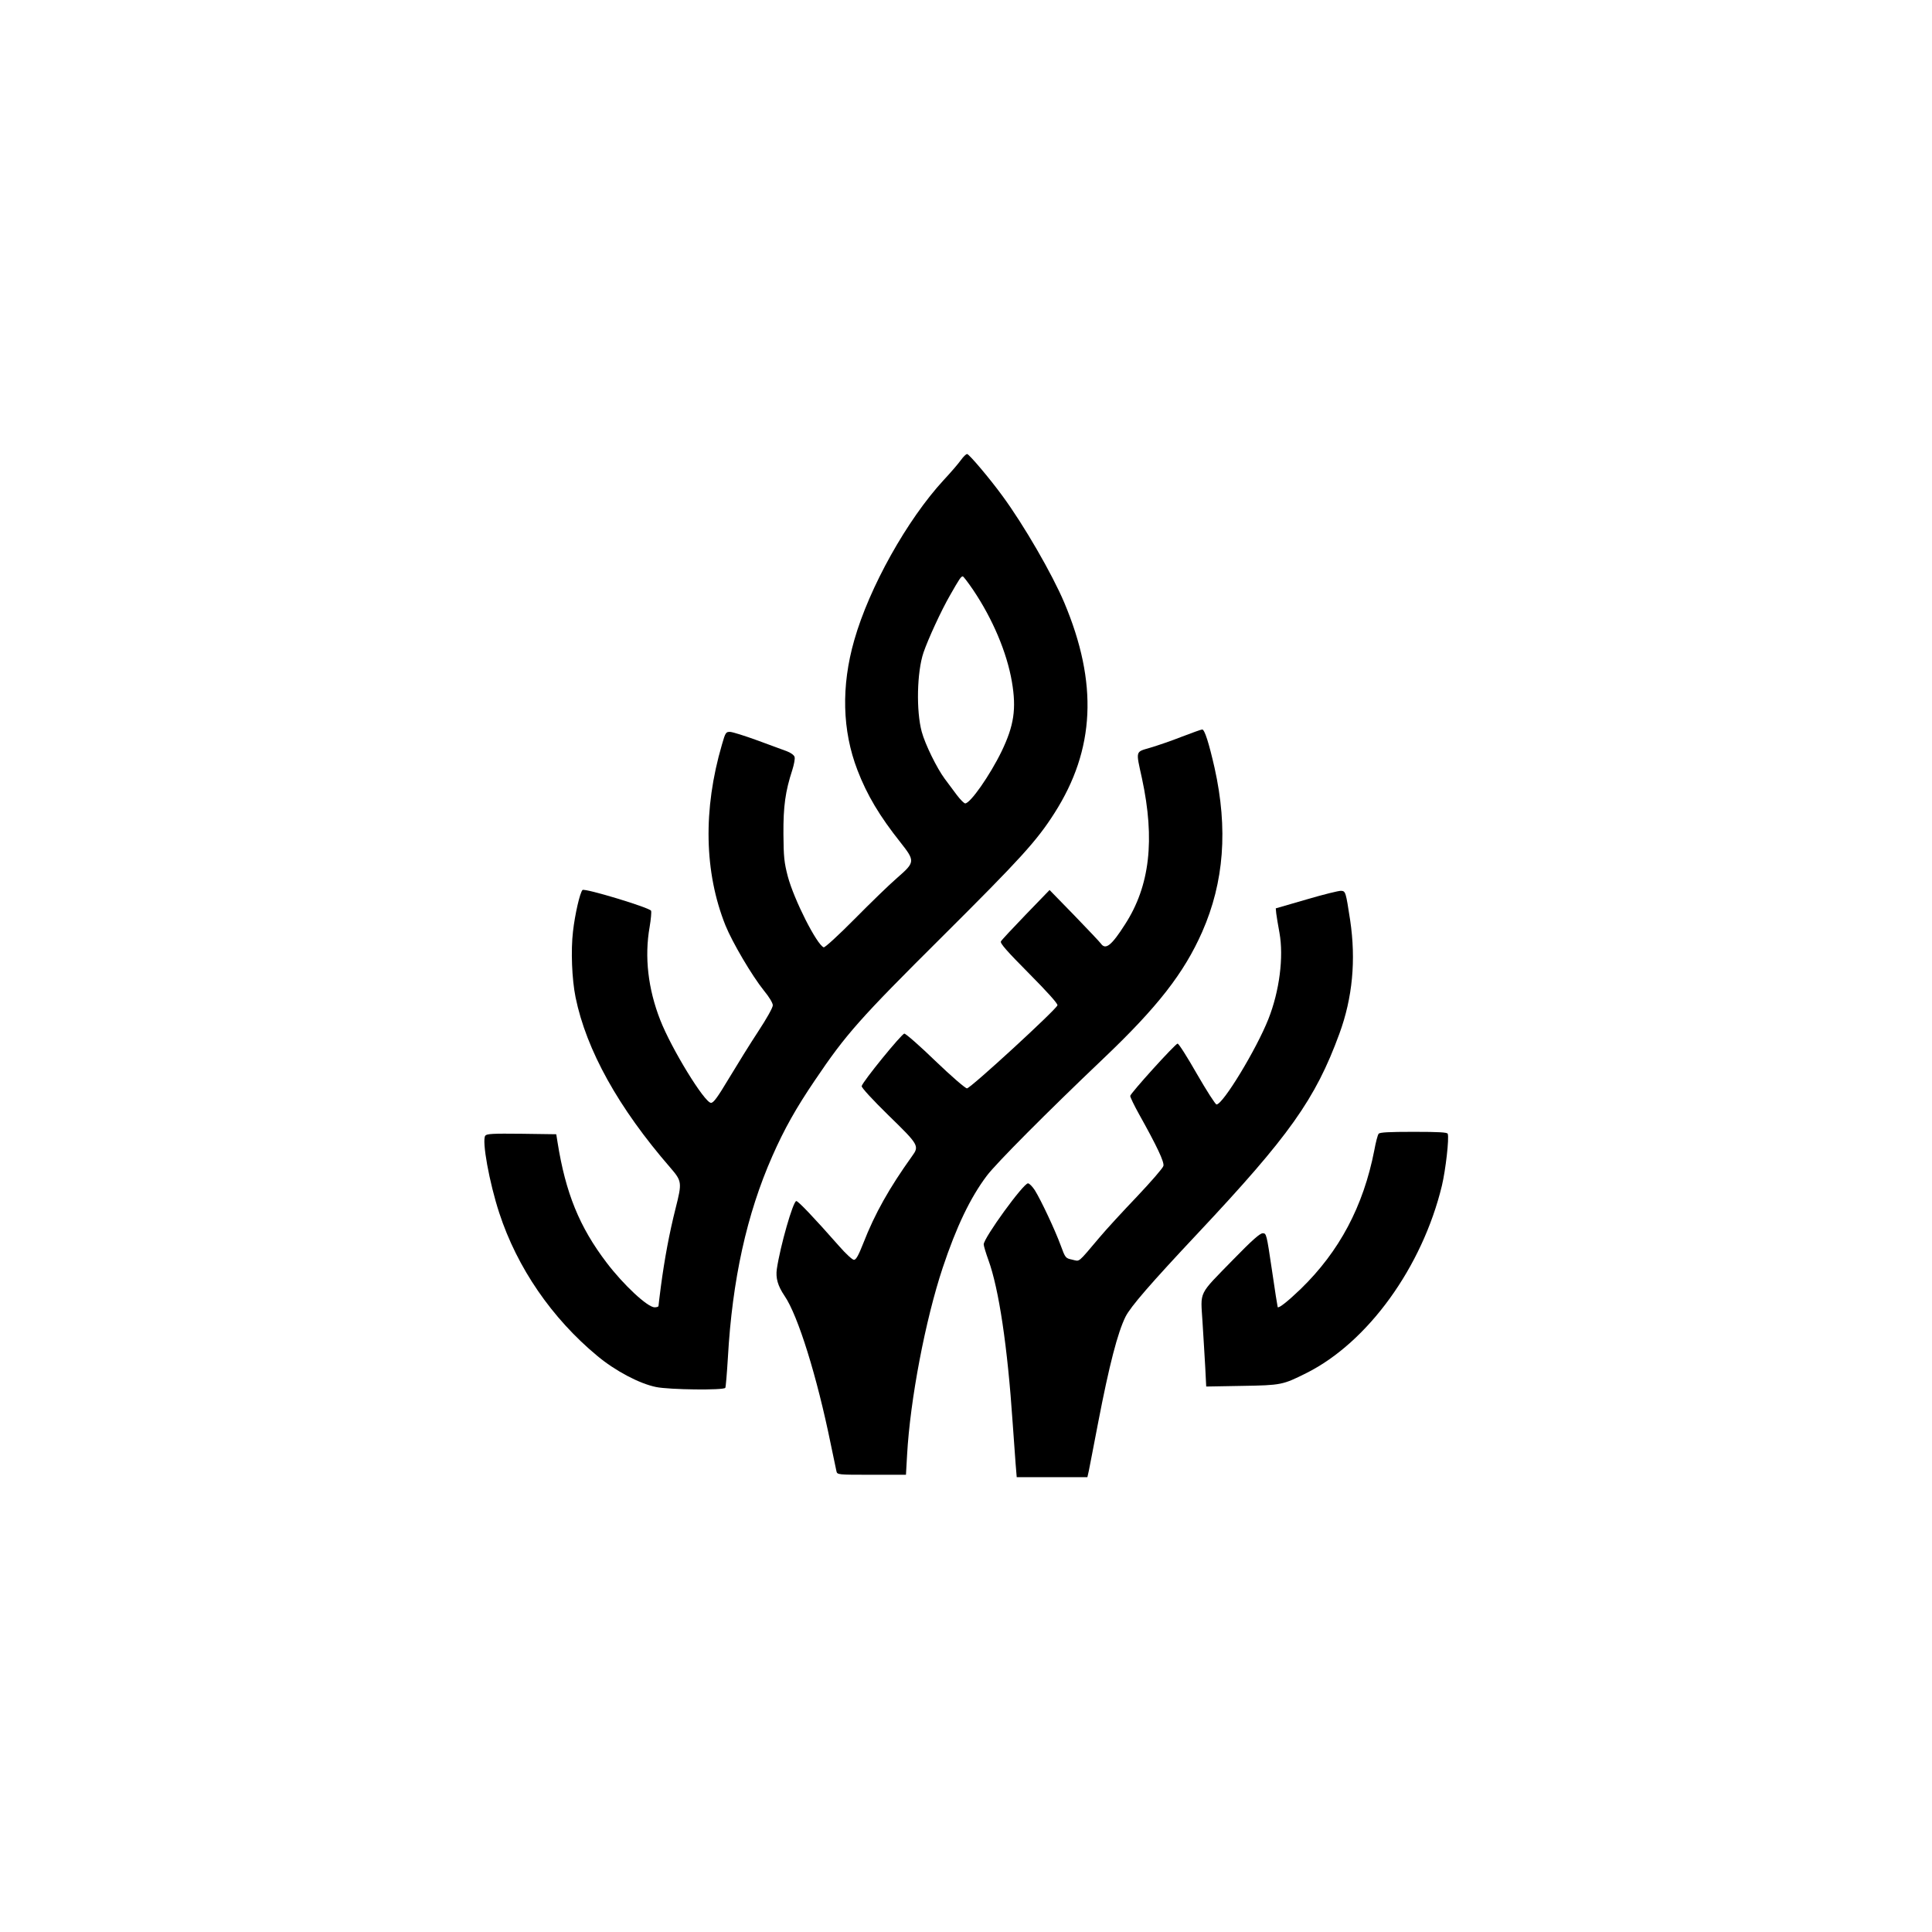
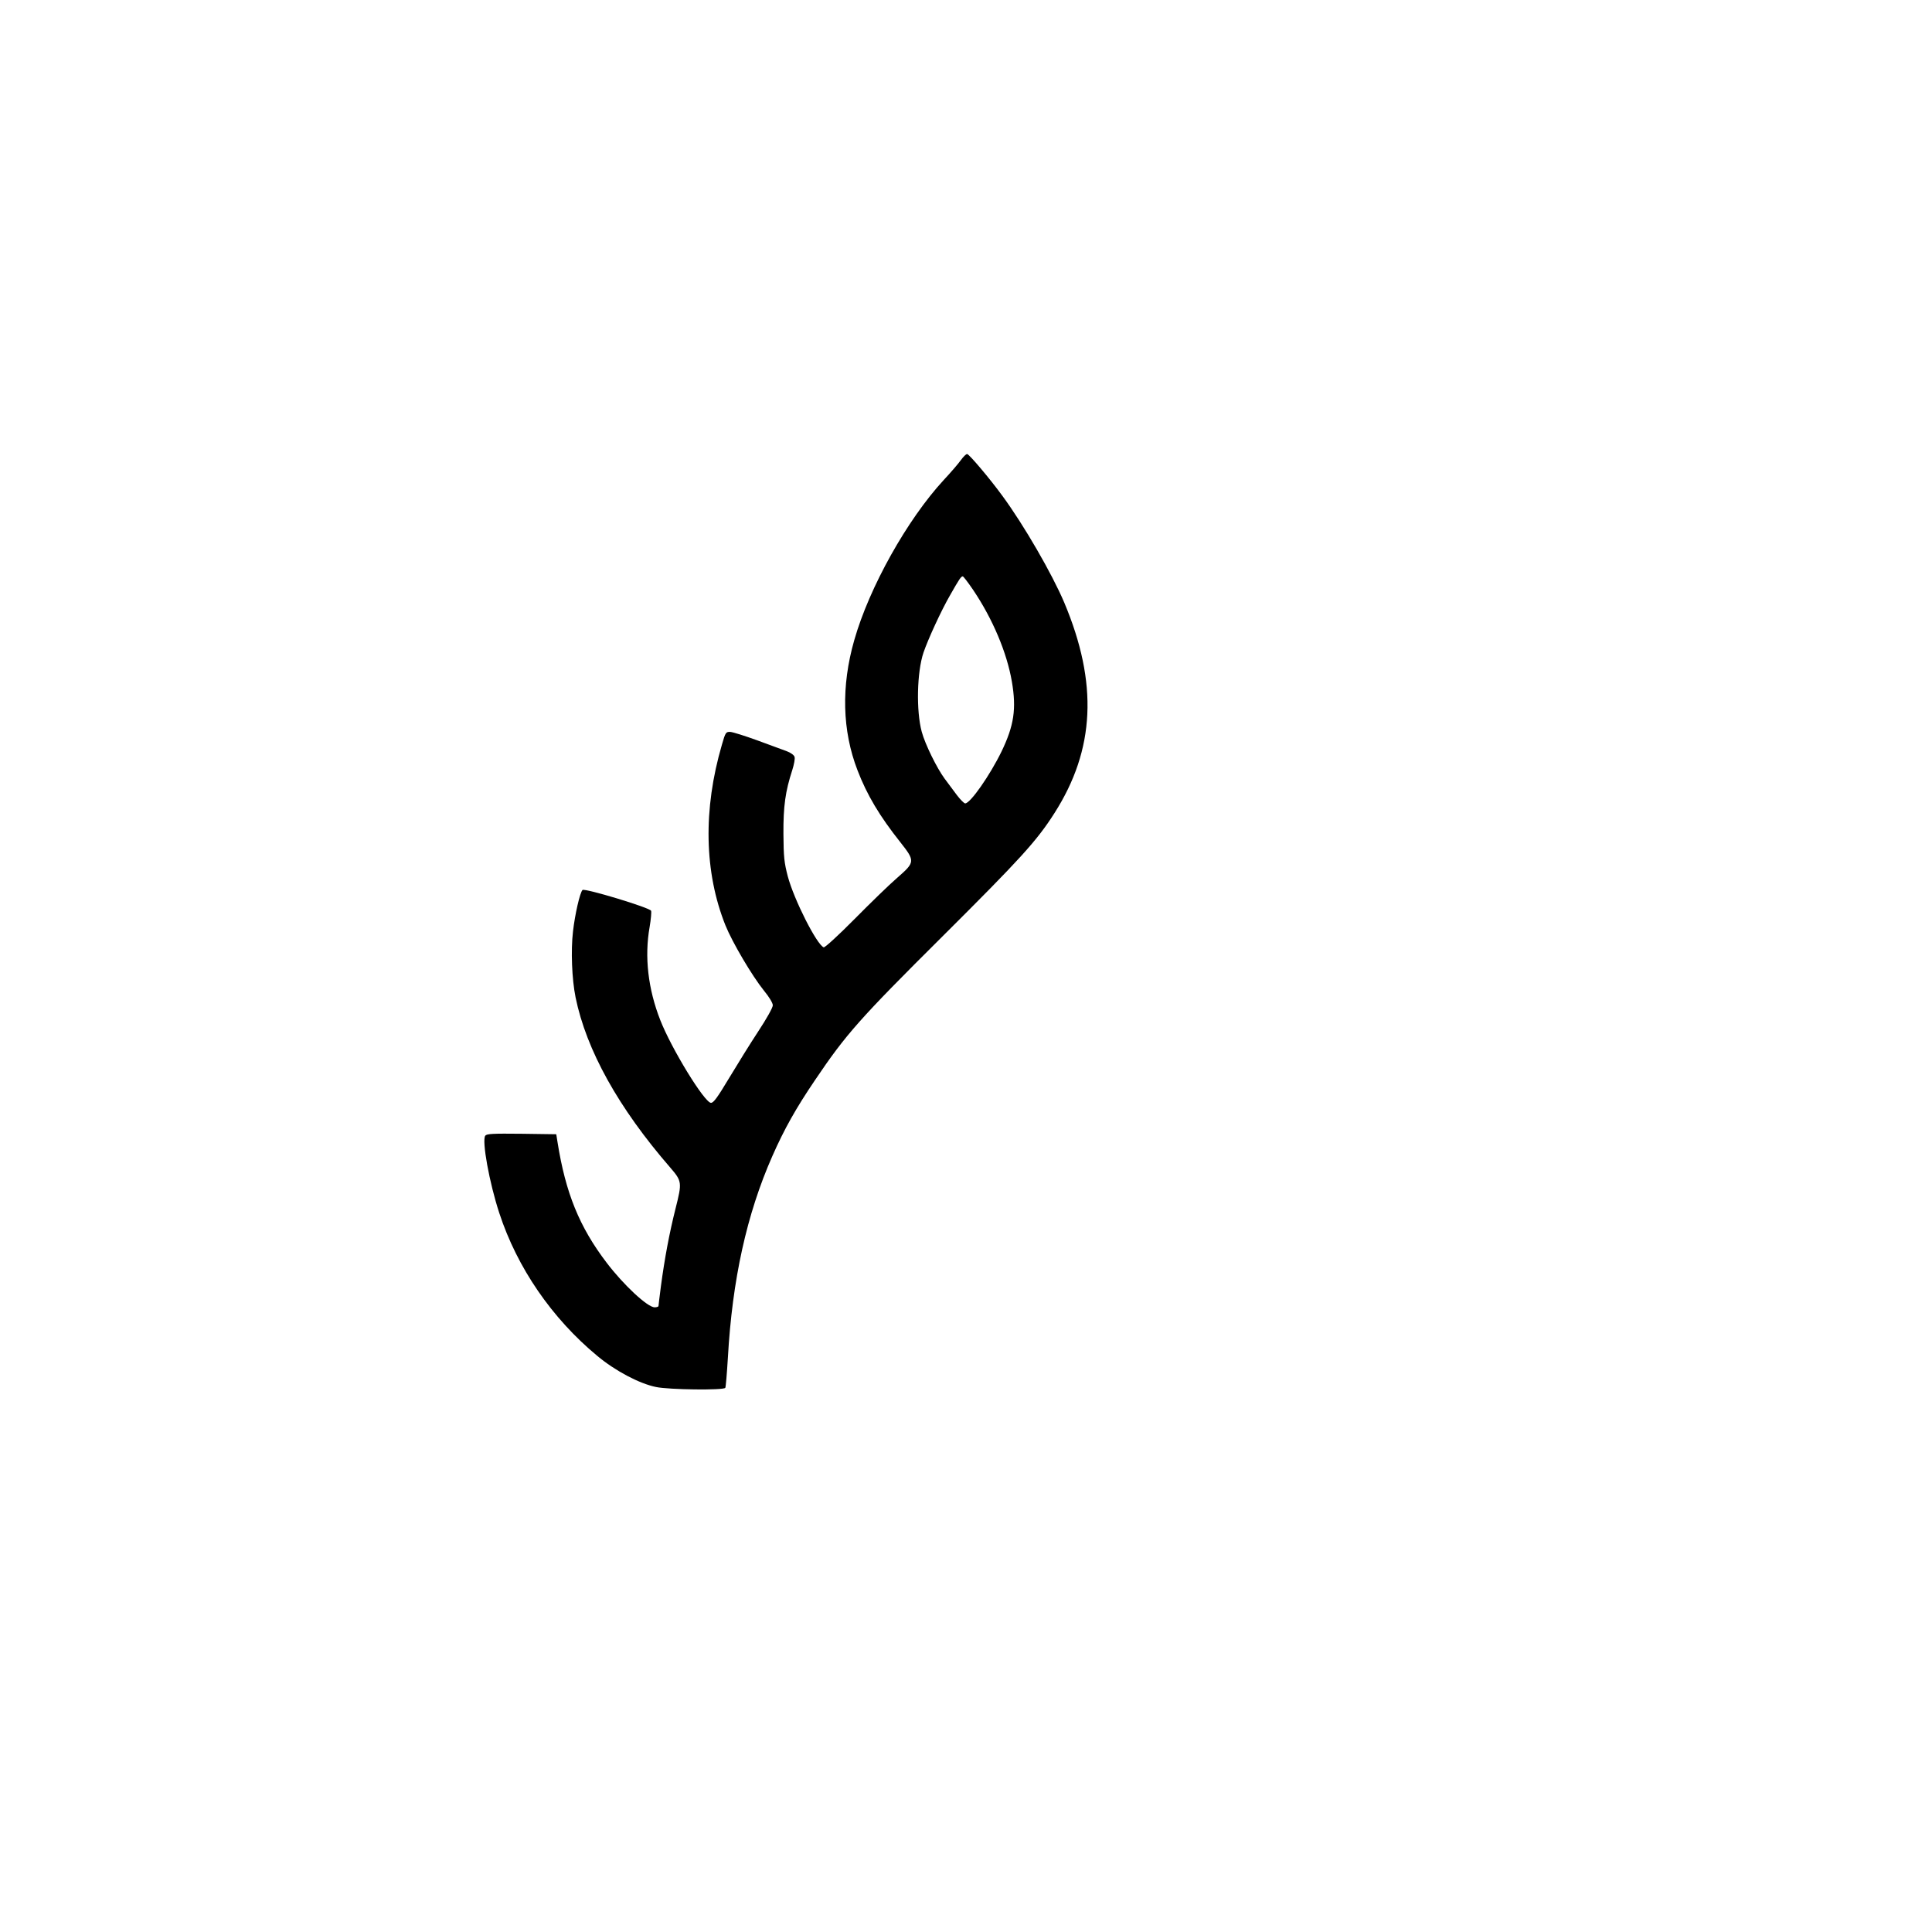
<svg xmlns="http://www.w3.org/2000/svg" version="1.0" width="1200pt" height="1200pt" viewBox="0 0 1200 1200" preserveAspectRatio="xMidYMid meet">
  <g transform="translate(0,1200) scale(0.1,-0.1)" fill="#000000" stroke="none">
    <path d="M5968 9142 c-14 -20 -62 -76 -106 -123 -228 -247 -463 -668 -556 -995 -82 -286 -75 -562 20 -808 59 -154 138 -286 266 -447 93 -118 92 -124 -19 -221 -49 -42 -168 -158 -266 -257 -98 -99 -184 -178 -191 -175 -43 17 -184 295 -223 441 -22 85 -26 119 -27 263 -1 173 12 265 55 397 11 35 18 71 14 82 -3 11 -24 26 -48 35 -23 8 -105 39 -182 67 -77 28 -153 52 -169 53 -27 1 -30 -2 -52 -79 -118 -403 -110 -793 22 -1123 43 -106 165 -313 239 -405 33 -40 55 -77 55 -91 0 -15 -39 -84 -91 -163 -50 -76 -131 -207 -181 -290 -72 -120 -96 -153 -112 -153 -40 1 -245 335 -315 514 -76 194 -99 393 -66 579 8 47 12 92 9 100 -7 19 -413 142 -426 129 -16 -16 -47 -151 -59 -257 -14 -118 -7 -297 16 -410 67 -327 266 -686 588 -1057 73 -85 74 -92 33 -254 -39 -155 -68 -311 -91 -483 -8 -63 -15 -118 -15 -123 0 -4 -11 -8 -24 -8 -44 0 -194 140 -298 277 -170 223 -255 434 -305 748 l-8 50 -215 3 c-180 2 -217 0 -226 -12 -22 -31 25 -291 87 -480 111 -340 327 -654 608 -887 111 -93 262 -173 366 -194 81 -17 420 -21 430 -5 3 5 10 89 16 187 27 483 117 892 276 1252 74 168 147 298 265 472 193 286 276 380 793 894 481 479 583 590 694 764 253 396 272 808 61 1309 -75 177 -250 480 -383 661 -77 106 -208 261 -220 261 -7 0 -24 -17 -39 -38z m77 -807 c121 -180 209 -388 240 -569 29 -169 13 -273 -64 -433 -72 -148 -194 -323 -226 -323 -7 0 -30 23 -52 52 -21 28 -55 74 -76 102 -48 65 -121 213 -142 291 -35 129 -30 371 11 492 28 82 110 261 165 356 58 102 68 117 79 117 4 0 33 -38 65 -85z" />
-     <path d="M7340 7424 c-63 -25 -151 -55 -195 -68 -94 -28 -91 -14 -52 -191 82 -381 49 -668 -105 -906 -84 -132 -121 -161 -150 -120 -7 10 -82 89 -166 176 l-153 157 -147 -152 c-81 -84 -151 -159 -155 -167 -7 -11 37 -61 173 -198 113 -114 181 -189 178 -199 -5 -24 -540 -516 -562 -516 -10 0 -96 74 -196 170 -97 94 -184 170 -193 170 -16 0 -259 -298 -265 -326 -2 -9 65 -82 167 -182 188 -183 192 -190 146 -253 -141 -197 -231 -356 -303 -541 -30 -76 -45 -103 -58 -103 -10 0 -51 38 -92 85 -155 176 -254 280 -266 280 -20 0 -100 -280 -121 -422 -8 -56 6 -105 48 -167 83 -121 201 -499 287 -921 17 -80 32 -155 35 -167 5 -23 6 -23 219 -23 l213 0 7 123 c19 344 114 840 221 1162 85 255 171 435 274 572 57 76 371 392 721 725 340 323 504 534 617 790 136 309 161 640 77 1018 -35 154 -62 240 -77 239 -7 0 -64 -21 -127 -45z" />
-     <path d="M8114 6413 l-190 -55 3 -32 c2 -17 11 -71 20 -120 27 -150 0 -362 -69 -536 -74 -187 -282 -530 -322 -530 -7 0 -62 86 -122 190 -60 105 -113 189 -120 188 -18 -5 -294 -310 -294 -325 0 -8 24 -58 54 -112 113 -202 159 -300 152 -323 -3 -13 -77 -98 -163 -189 -87 -91 -192 -205 -233 -254 -140 -165 -121 -150 -170 -139 -42 9 -43 10 -72 89 -34 93 -122 281 -161 343 -15 23 -34 42 -42 42 -29 0 -275 -339 -275 -379 0 -9 13 -53 29 -97 65 -178 119 -537 151 -1014 7 -91 15 -203 18 -250 l7 -85 220 0 219 0 9 40 c4 22 31 157 58 300 69 358 121 558 170 657 32 63 155 205 449 518 567 604 730 832 879 1239 82 223 104 458 67 706 -27 175 -28 180 -56 182 -14 1 -111 -23 -216 -54z" />
-     <path d="M8563 4958 c-6 -7 -18 -53 -27 -103 -68 -348 -217 -628 -457 -861 -80 -77 -136 -121 -143 -113 -1 2 -18 106 -36 232 -33 222 -34 227 -57 227 -17 0 -66 -43 -181 -161 -223 -229 -205 -193 -193 -390 6 -90 13 -217 17 -282 l6 -119 222 4 c245 4 253 6 401 80 381 191 719 658 841 1164 23 97 46 295 36 322 -3 9 -55 12 -212 12 -154 0 -210 -3 -217 -12z" />
  </g>
</svg>